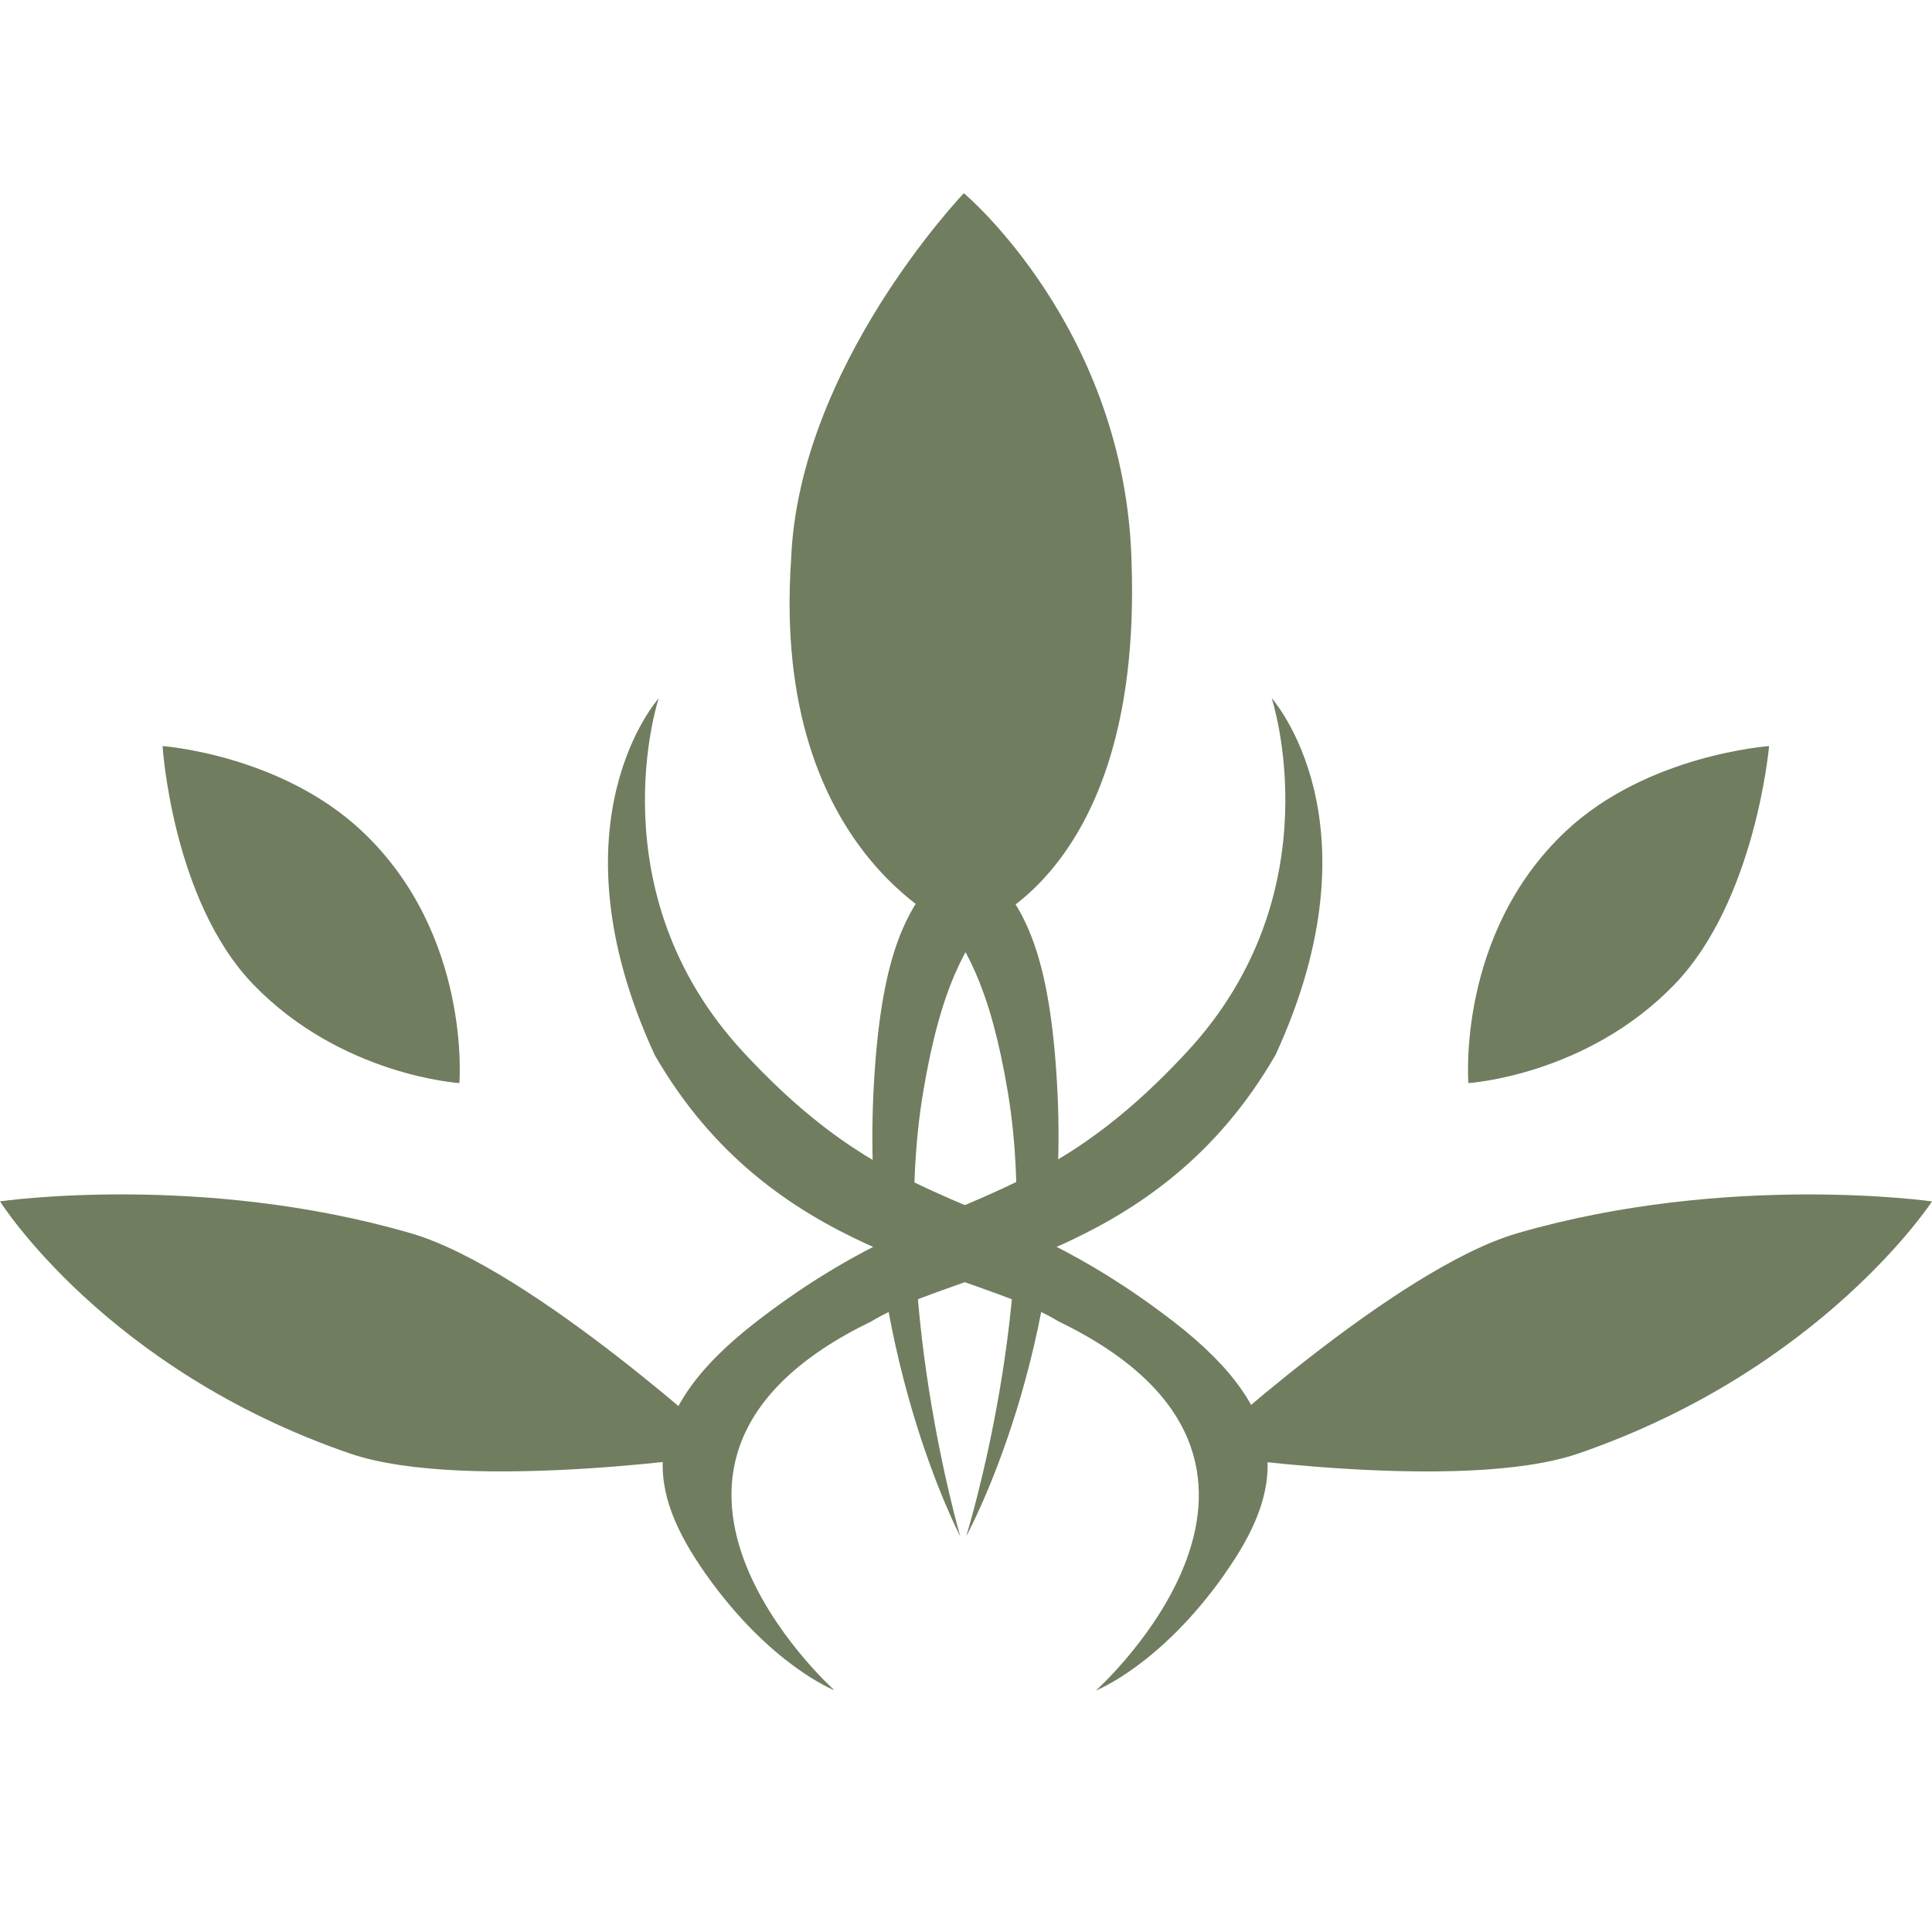
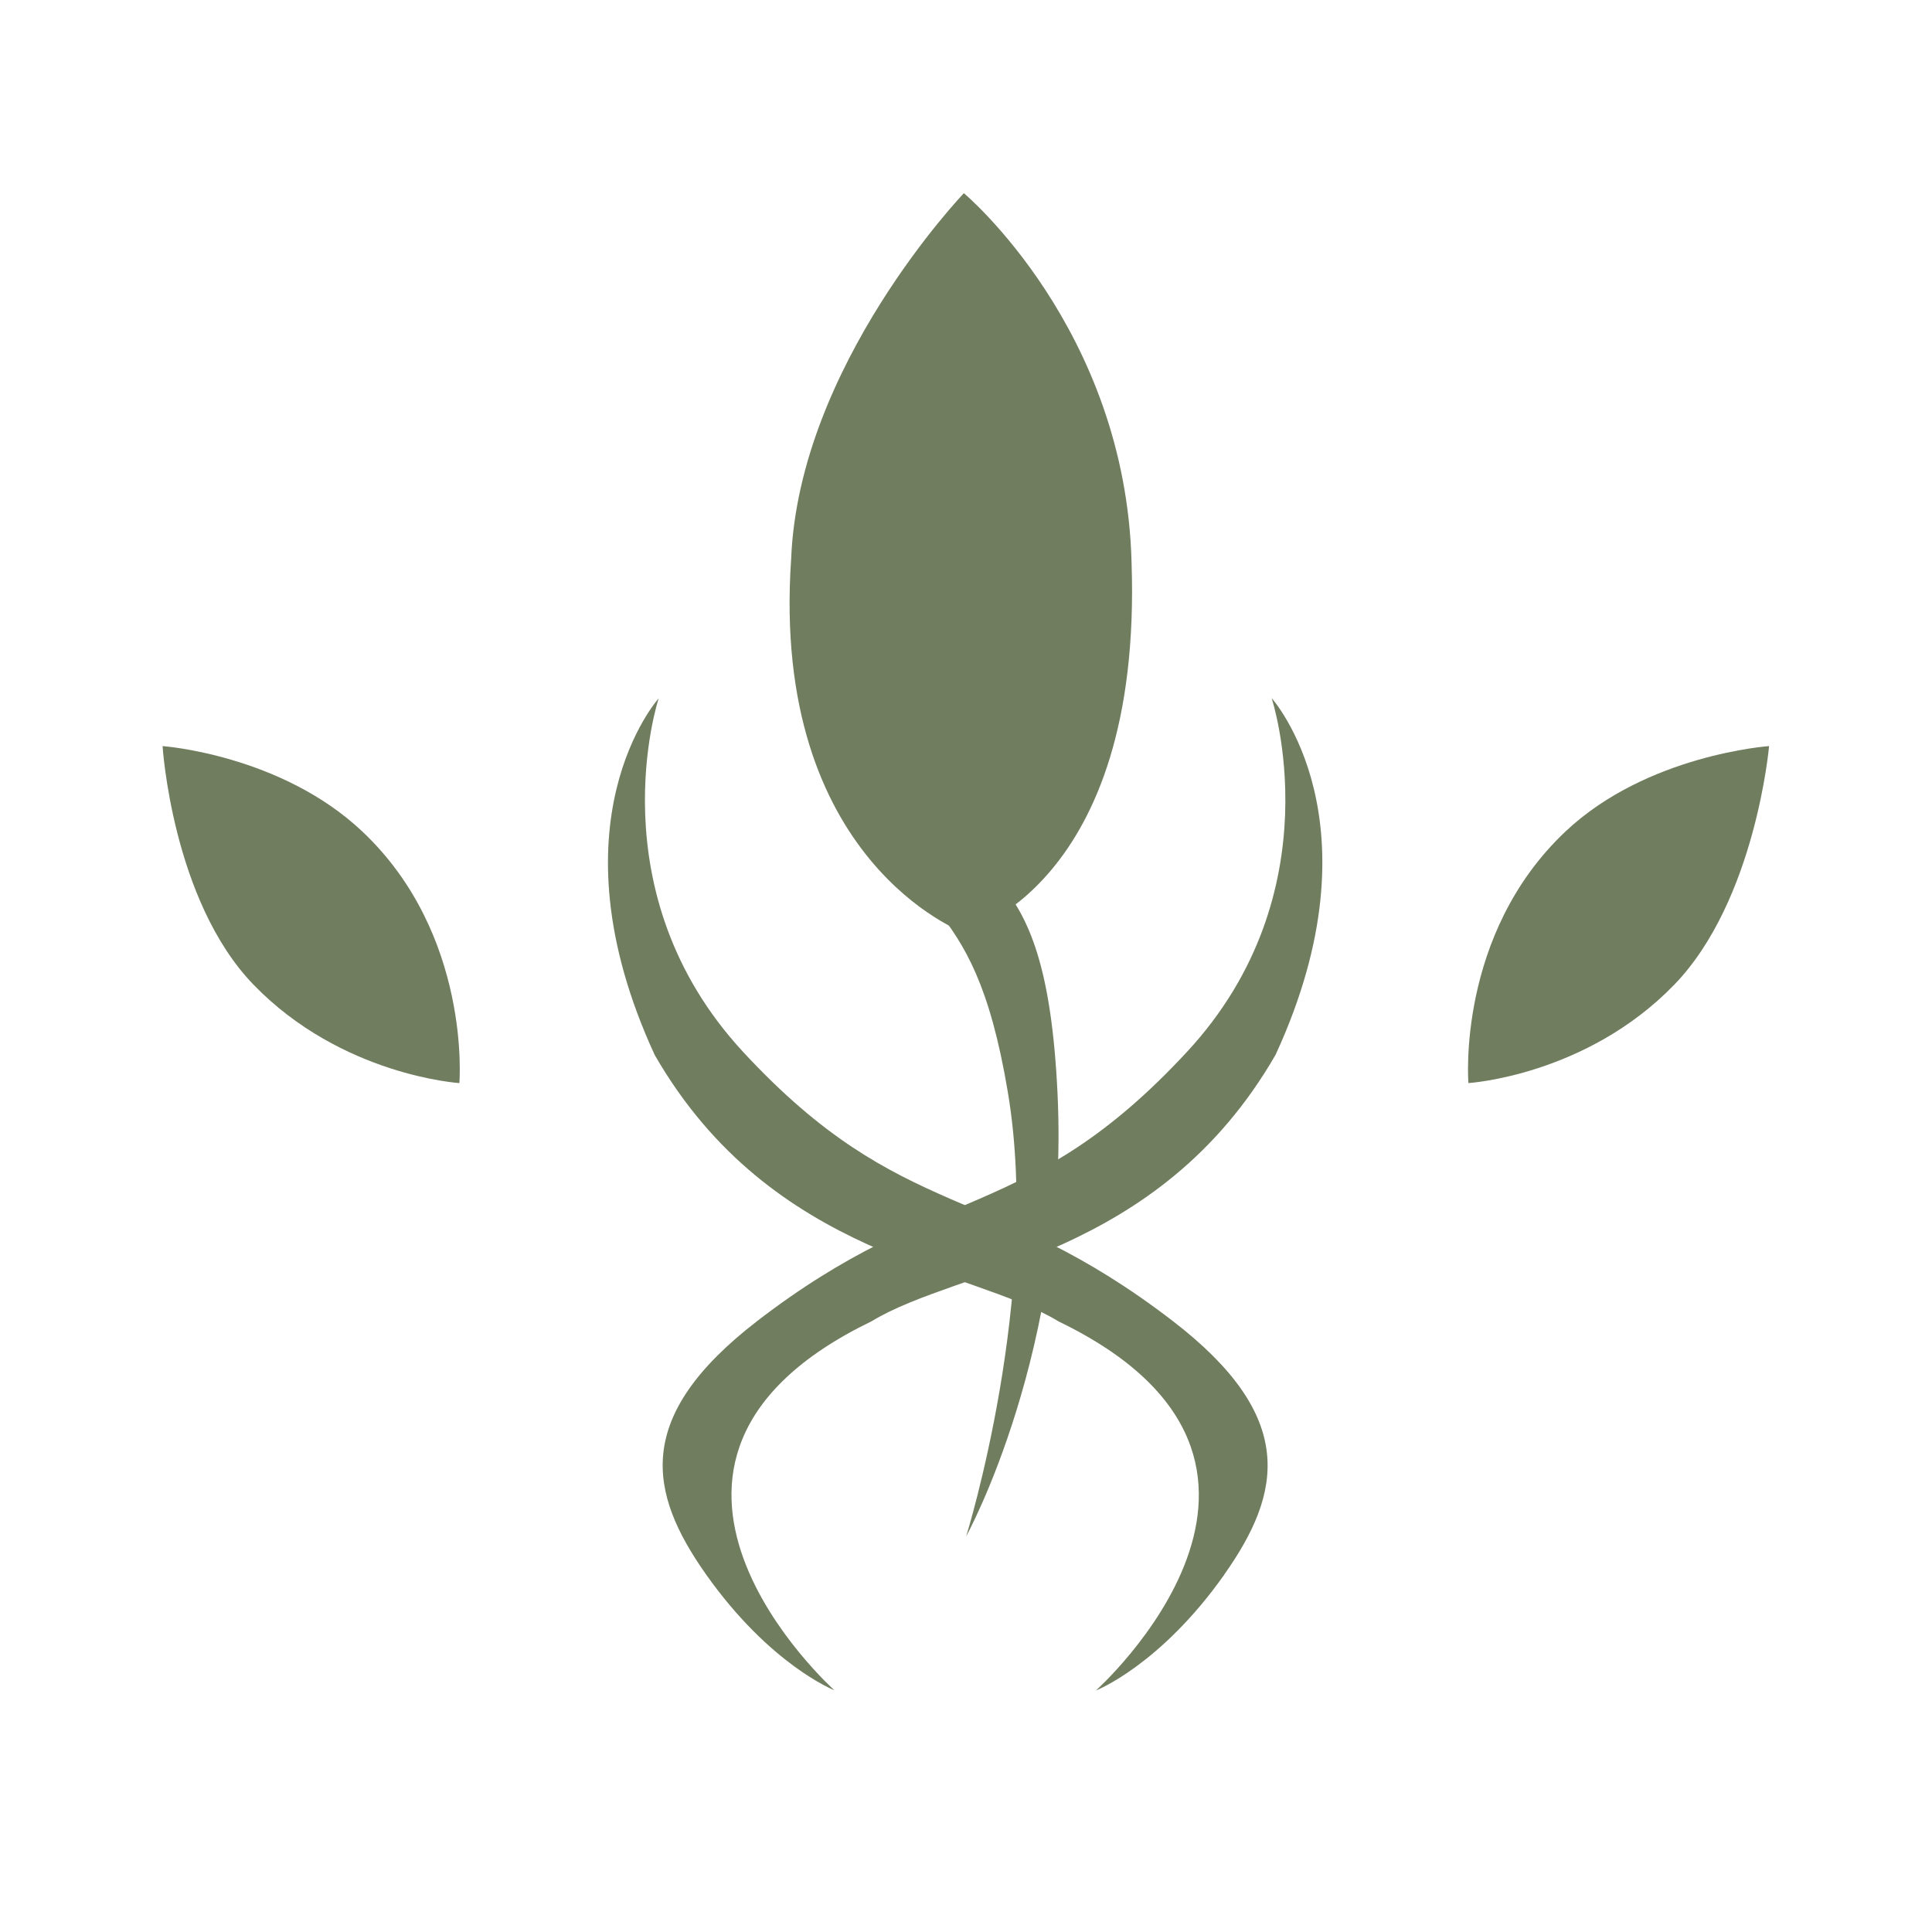
<svg xmlns="http://www.w3.org/2000/svg" fill="none" viewBox="0 0 40 40" height="40" width="40">
-   <path fill="#707D5F" d="M32.682 30.092C30.244 30.931 24.753 30.091 24.753 30.091C24.753 30.091 28.889 26.266 31.415 25.533C35.77 24.27 40 24.874 40 24.874C40 24.874 37.737 28.352 32.682 30.092Z" />
  <path fill="#707D5F" d="M25.347 32.602C24.018 34.483 22.69 35 22.69 35C22.69 35 27.964 30.281 21.917 27.359C20.082 26.239 15.985 26.062 13.555 21.842C11.331 17.017 13.637 14.459 13.637 14.459C13.637 14.459 12.309 18.462 15.392 21.786C18.69 25.343 20.529 24.458 24.291 27.358C26.852 29.333 26.549 30.898 25.346 32.601L25.347 32.602Z" />
  <path fill="#707D5F" d="M18.655 9.045C20.059 6.702 21.088 6.063 21.088 6.063C21.088 6.063 17.304 11.142 18.912 15.621C20.007 18.672 21.643 17.354 21.895 22.639C22.147 27.924 20.004 31.807 20.004 31.807C20.004 31.807 21.563 26.803 20.869 22.628C20.126 18.16 18.756 19.256 17.523 15.606C16.684 13.121 17.384 11.166 18.656 9.044L18.655 9.045Z" />
-   <path fill="#707D5F" d="M21.323 9.046C19.919 6.703 19.05 6.064 19.05 6.064C19.05 6.064 22.674 11.142 21.067 15.622C19.972 18.673 18.335 17.355 18.083 22.64C17.831 27.925 19.881 31.808 19.881 31.808C19.881 31.808 18.416 26.804 19.11 22.629C19.852 18.162 21.223 19.257 22.456 15.607C23.296 13.123 22.595 11.167 21.323 9.046Z" />
  <path fill="#707D5F" d="M16.38 11.57C16.54 7.566 19.956 4 19.956 4C19.956 4 23.31 6.808 23.428 11.655C23.655 18.365 19.956 19.309 19.956 19.309C19.956 19.309 15.949 17.837 16.38 11.569V11.57Z" />
  <path fill="#707D5F" d="M32.417 17.21C34.104 15.622 36.627 15.447 36.627 15.447C36.627 15.447 36.348 18.646 34.664 20.387C32.84 22.272 30.402 22.424 30.402 22.424C30.402 22.424 30.148 19.345 32.417 17.21Z" />
  <path fill="#707D5F" d="M7.496 17.21C5.809 15.622 3.366 15.447 3.366 15.447C3.366 15.447 3.565 18.646 5.249 20.387C7.073 22.272 9.511 22.424 9.511 22.424C9.511 22.424 9.765 19.345 7.496 17.21Z" />
-   <path fill="#707D5F" d="M0 24.873C0 24.873 4.15 24.269 8.505 25.533C11.031 26.266 15.167 30.091 15.167 30.091C15.167 30.091 9.677 30.93 7.239 30.091C2.183 28.352 0 24.873 0 24.873Z" />
  <path fill="#707D5F" d="M15.674 27.353C19.436 24.452 21.275 25.337 24.573 21.78C27.655 18.457 26.328 14.454 26.328 14.454C26.328 14.454 28.634 17.011 26.41 21.837C23.98 26.056 19.882 26.234 18.048 27.354C12.001 30.275 17.275 34.995 17.275 34.995C17.275 34.995 15.947 34.477 14.618 32.597C13.416 30.894 13.112 29.329 15.673 27.354L15.674 27.353Z" />
</svg>